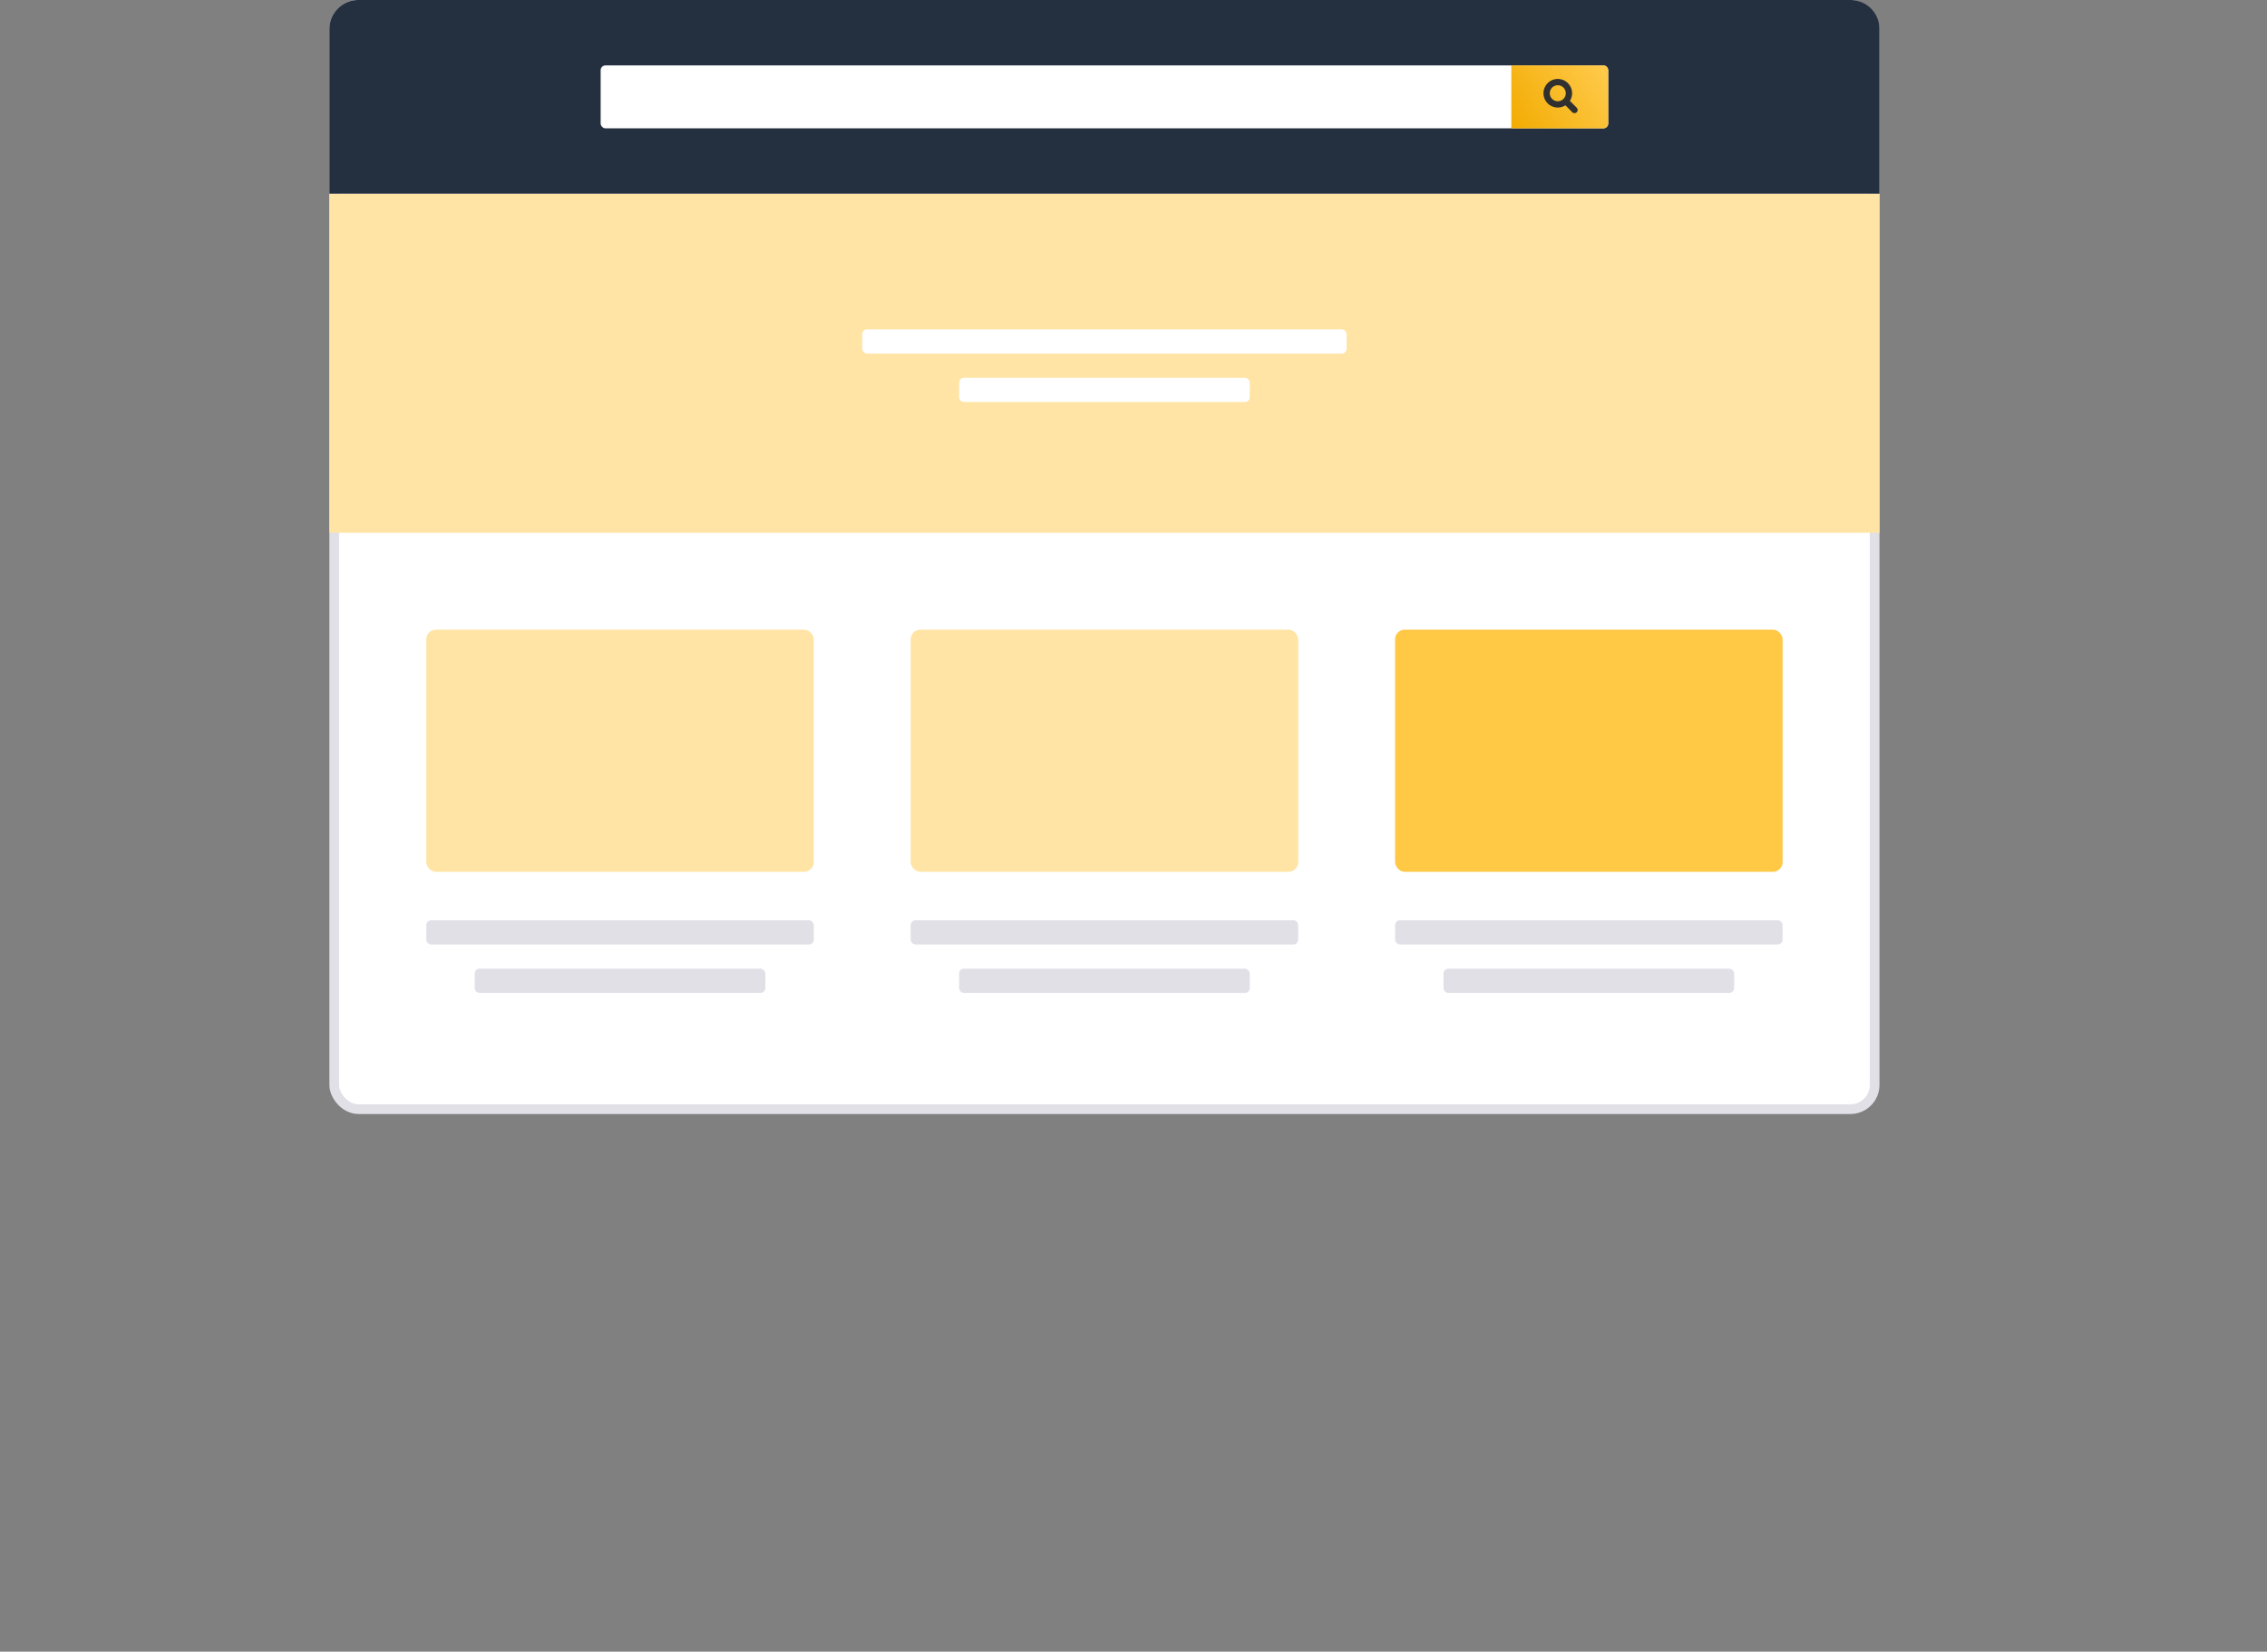
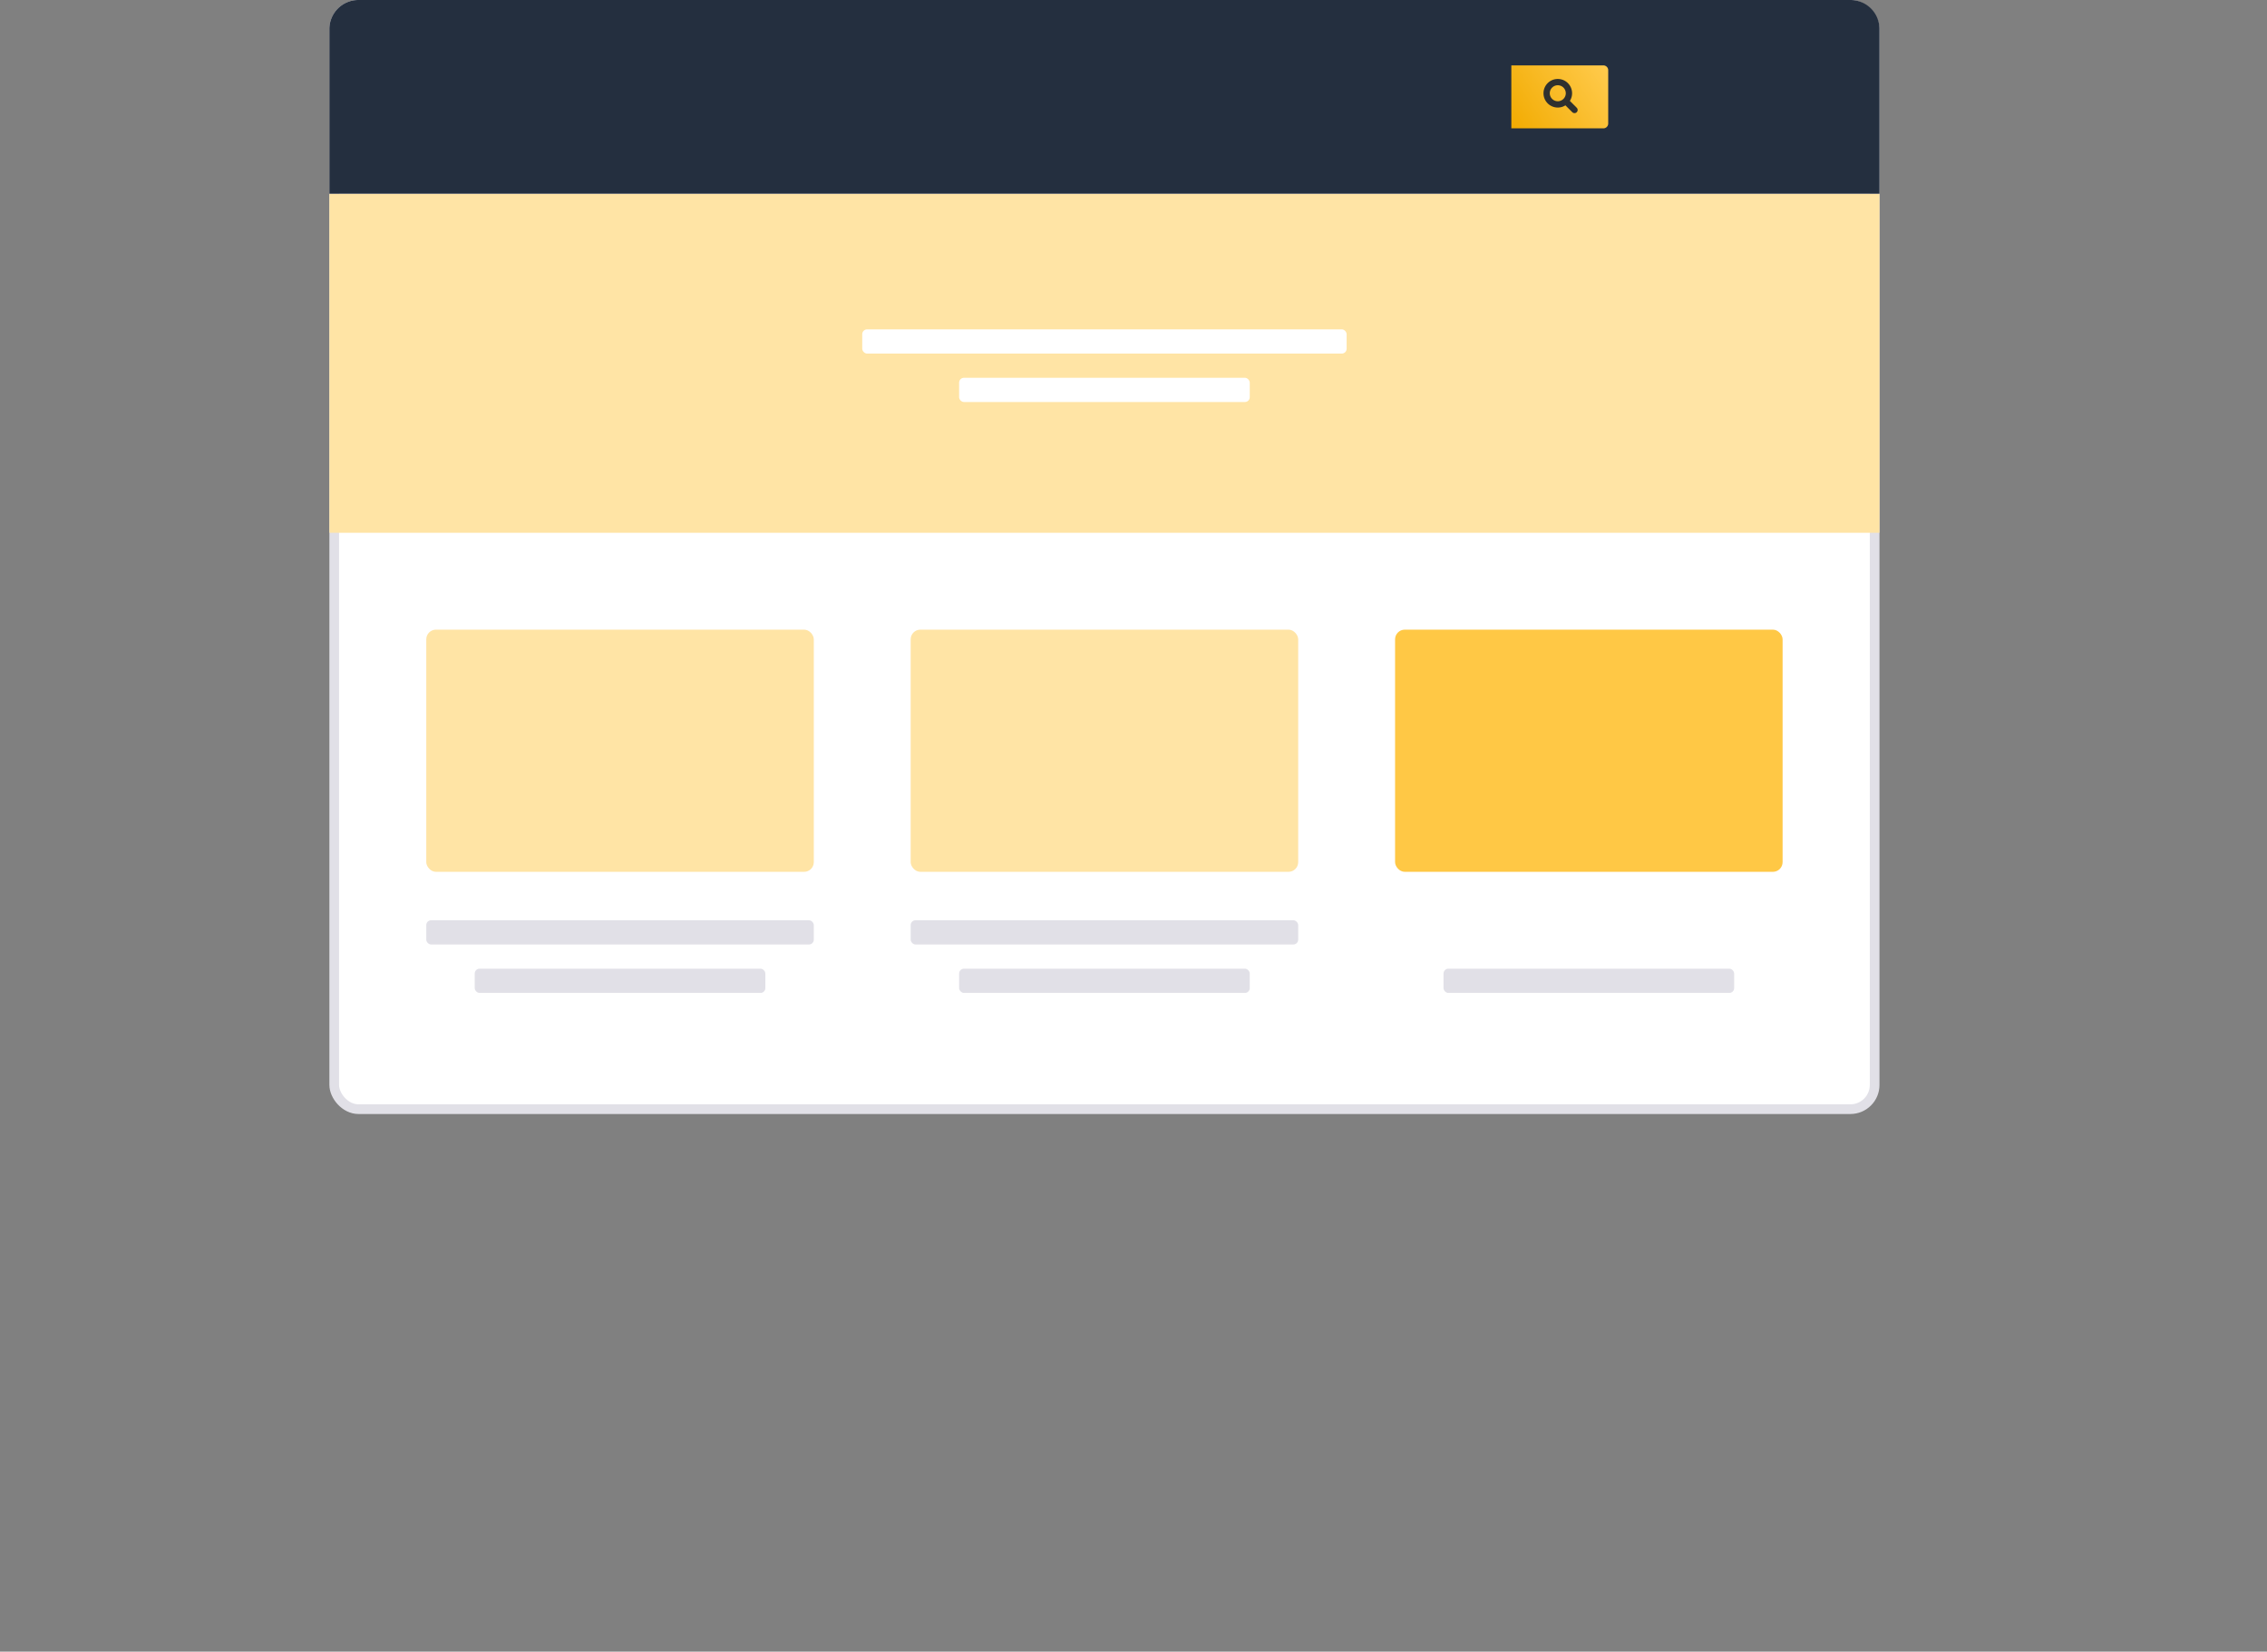
<svg xmlns="http://www.w3.org/2000/svg" width="468" height="341" viewBox="0 0 468 341" fill="none">
  <rect x="0" y="0" width="468" height="341" fill="#808080" stroke="none" />
  <rect x="69" y="1" width="318" height="228" rx="5" fill="#fff" stroke="#E1E0E7" stroke-width="2" />
  <rect x="88" y="130" width="80" height="50" rx="2" fill="#FFE4A5" />
  <rect x="88" y="190" width="80" height="5" rx="1" fill="#E1E0E7" />
  <rect x="98" y="200" width="60" height="5" rx="1" fill="#E1E0E7" />
  <rect x="188" y="130" width="80" height="50" rx="2" fill="#FFE4A5" />
  <rect x="188" y="190" width="80" height="5" rx="1" fill="#E1E0E7" />
  <rect x="198" y="200" width="60" height="5" rx="1" fill="#E1E0E7" />
  <rect x="288" y="130" width="80" height="50" rx="2" fill="#FFC845" />
-   <rect x="288" y="190" width="80" height="5" rx="1" fill="#E1E0E7" />
  <rect x="298" y="200" width="60" height="5" rx="1" fill="#E1E0E7" />
  <path fill="#FFE4A5" d="M68 40h320v70H68z" />
  <rect x="178" y="68" width="100" height="5" rx="1" fill="#fff" />
  <rect x="198" y="78" width="60" height="5" rx="1" fill="#fff" />
  <path d="M68 6a6 6 0 016-6h308a6 6 0 016 6v34H68V6z" fill="#242F3F" />
-   <rect x="124" y="13.5" width="208" height="13" rx="1" fill="#fff" />
  <path d="M312 13.5h19a1 1 0 011 1v11a1 1 0 01-1 1h-19v-13z" fill="url(#paint0_linear)" />
  <path clip-rule="evenodd" d="M321.59 16.952a2.302 2.302 0 00-2.302 2.302v0a2.302 2.302 0 002.302 2.301v0a2.301 2.301 0 002.301-2.301v0a2.301 2.301 0 00-2.301-2.302v0z" stroke="#2F302F" stroke-width="1.3" stroke-linecap="square" />
  <path d="M323.508 21.172l1.534 1.534" stroke="#2F302F" stroke-width="1.3" stroke-linecap="round" stroke-linejoin="round" />
  <defs>
    <linearGradient id="paint0_linear" x1="330.88" y1="13.5" x2="311.634" y2="25.934" gradientUnits="userSpaceOnUse">
      <stop stop-color="#FFCA4B" />
      <stop offset="1" stop-color="#F2AB01" />
    </linearGradient>
    <linearGradient id="paint20_linear" x1="122.9" y1="165.388" x2="122.105" y2="194.694" gradientUnits="userSpaceOnUse">
      <stop stop-color="#F28B4A" />
      <stop offset="1" stop-color="#EB6A19" />
    </linearGradient>
    <linearGradient id="paint1_linear" x1="406.36" y1="135.3" x2="400.633" y2="150.028" gradientUnits="userSpaceOnUse">
      <stop stop-color="#FAB485" />
      <stop offset="1" stop-color="#EFA26F" />
    </linearGradient>
    <linearGradient id="paint2_linear" x1="403.302" y1="120.267" x2="383.912" y2="128.975" gradientUnits="userSpaceOnUse">
      <stop stop-color="#925D3C" />
      <stop offset="1" stop-color="#6E3C1E" />
    </linearGradient>
    <linearGradient id="paint3_linear" x1="423.406" y1="132.3" x2="440.724" y2="133.937" gradientUnits="userSpaceOnUse">
      <stop stop-color="#FAB485" />
      <stop offset="1" stop-color="#EFA26F" />
    </linearGradient>
    <linearGradient id="paint4_linear" x1="378.406" y1="192.732" x2="363.029" y2="199.119" gradientUnits="userSpaceOnUse">
      <stop stop-color="#FAB485" />
      <stop offset="1" stop-color="#EFA26F" />
    </linearGradient>
    <linearGradient id="paint5_linear" x1="404.284" y1="328.775" x2="410.008" y2="345.055" gradientUnits="userSpaceOnUse">
      <stop offset=".385" stop-color="#7EC263" />
      <stop offset="1" stop-color="#699B55" />
    </linearGradient>
    <linearGradient id="paint6_linear" x1="381.435" y1="330.856" x2="387.681" y2="342.451" gradientUnits="userSpaceOnUse">
      <stop offset=".385" stop-color="#7EC263" />
      <stop offset="1" stop-color="#699B55" />
    </linearGradient>
    <linearGradient id="paint7_linear" x1="416.179" y1="268.255" x2="399.631" y2="266.766" gradientUnits="userSpaceOnUse">
      <stop stop-color="#585E91" />
      <stop offset="1" stop-color="#464B78" />
    </linearGradient>
    <linearGradient id="paint8_linear" x1="412" y1="241.5" x2="396.192" y2="238.801" gradientUnits="userSpaceOnUse">
      <stop stop-color="#585E91" />
      <stop offset="1" stop-color="#464B78" />
    </linearGradient>
    <linearGradient id="paint9_linear" x1="372.27" y1="160.937" x2="401.165" y2="224.436" gradientUnits="userSpaceOnUse">
      <stop stop-color="#7EC263" />
      <stop offset="1" stop-color="#699B55" />
    </linearGradient>
    <linearGradient id="paint10_linear" x1="117.153" y1="326.786" x2="90.4" y2="331.406" gradientUnits="userSpaceOnUse">
      <stop stop-color="#EB6A19" />
      <stop offset=".428" stop-color="#F28B4A" />
      <stop offset="1" stop-color="#EB6A19" />
    </linearGradient>
    <linearGradient id="paint11_linear" x1="143.151" y1="326.894" x2="116.257" y2="327.092" gradientUnits="userSpaceOnUse">
      <stop stop-color="#EB6A19" />
      <stop offset=".428" stop-color="#F28B4A" />
      <stop offset="1" stop-color="#EB6A19" />
    </linearGradient>
    <linearGradient id="paint12_linear" x1="116.435" y1="295.25" x2="104.685" y2="295.5" gradientUnits="userSpaceOnUse">
      <stop stop-color="#8F6041" />
      <stop offset="1" stop-color="#BB8561" />
    </linearGradient>
    <linearGradient id="paint13_linear" x1="139.684" y1="295" x2="129.184" y2="294.75" gradientUnits="userSpaceOnUse">
      <stop stop-color="#8F6041" />
      <stop offset="1" stop-color="#BB8561" />
    </linearGradient>
    <linearGradient id="paint14_linear" x1="147.586" y1="227.557" x2="103.747" y2="227.788" gradientUnits="userSpaceOnUse">
      <stop stop-color="#699B55" />
      <stop offset="1" stop-color="#7EC263" />
    </linearGradient>
    <linearGradient id="paint15_linear" x1="154.185" y1="220.75" x2="148.435" y2="219.237" gradientUnits="userSpaceOnUse">
      <stop stop-color="#8F6041" />
      <stop offset="1" stop-color="#BB8561" />
    </linearGradient>
    <linearGradient id="paint16_linear" x1="123.8" y1="120.449" x2="150.713" y2="165.417" gradientUnits="userSpaceOnUse">
      <stop stop-color="#474847" />
      <stop offset=".766" stop-color="#2F302F" />
    </linearGradient>
    <linearGradient id="paint17_linear" x1="156.863" y1="175.497" x2="150.319" y2="188.312" gradientUnits="userSpaceOnUse">
      <stop stop-color="#F28B4A" />
      <stop offset="1" stop-color="#EB6A19" />
    </linearGradient>
    <linearGradient id="paint18_linear" x1="77.825" y1="196.516" x2="77.247" y2="193.891" gradientUnits="userSpaceOnUse">
      <stop stop-color="#8F6041" />
      <stop offset="1" stop-color="#BB8561" />
    </linearGradient>
    <linearGradient id="paint19_linear" x1="93.821" y1="180.268" x2="105.975" y2="190.264" gradientUnits="userSpaceOnUse">
      <stop stop-color="#F28B4A" />
      <stop offset="1" stop-color="#EB6A19" />
    </linearGradient>
    <linearGradient id="paint41_linear" x1="22.26" y1="196.647" x2="36.232" y2="157.513" gradientUnits="userSpaceOnUse">
      <stop stop-color="#222" />
      <stop offset="1" stop-color="#444" />
    </linearGradient>
    <linearGradient id="paint21_linear" x1="111.058" y1="198.795" x2="118.395" y2="186.149" gradientUnits="userSpaceOnUse">
      <stop stop-color="#585E91" />
      <stop offset="1" stop-color="#464B78" />
    </linearGradient>
    <linearGradient id="paint22_linear" x1="120.208" y1="201.22" x2="116.26" y2="199.127" gradientUnits="userSpaceOnUse">
      <stop stop-color="#134E78" />
      <stop offset="1" stop-color="#2A73A7" />
    </linearGradient>
    <linearGradient id="paint23_linear" x1="115.184" y1="201.942" x2="119.092" y2="202.932" gradientUnits="userSpaceOnUse">
      <stop stop-color="#FFCA4B" />
      <stop offset="1" stop-color="#F2AB01" />
    </linearGradient>
    <linearGradient id="paint24_linear" x1="126.374" y1="150.78" x2="126.374" y2="166.684" gradientUnits="userSpaceOnUse">
      <stop stop-color="#895F43" />
      <stop offset=".464" stop-color="#A4714F" />
    </linearGradient>
    <linearGradient id="paint25_linear" x1="119.039" y1="132.503" x2="126.068" y2="151.161" gradientUnits="userSpaceOnUse">
      <stop stop-color="#B4805E" />
      <stop offset="1" stop-color="#A4714F" />
    </linearGradient>
    <linearGradient id="paint26_linear" x1="74.637" y1="193.367" x2="75.896" y2="201.243" gradientUnits="userSpaceOnUse">
      <stop stop-color="#FFB27D" />
      <stop offset="1" stop-color="#E39763" />
    </linearGradient>
    <linearGradient id="paint27_linear" x1="42.153" y1="198.029" x2="69.159" y2="206.562" gradientUnits="userSpaceOnUse">
      <stop stop-color="#8F6041" />
      <stop offset="1" stop-color="#BB8561" />
    </linearGradient>
    <linearGradient id="paint28_linear" x1="42.365" y1="161.547" x2="53.131" y2="158.945" gradientUnits="userSpaceOnUse">
      <stop stop-color="#222" />
      <stop offset=".899" stop-color="#444" />
    </linearGradient>
    <linearGradient id="paint29_linear" x1="28.247" y1="150.805" x2="28.025" y2="142.958" gradientUnits="userSpaceOnUse">
      <stop stop-color="#FFB27D" />
      <stop offset="1" stop-color="#E39763" />
    </linearGradient>
    <linearGradient id="paint30_linear" x1="36.398" y1="128.073" x2="26.938" y2="139.47" gradientUnits="userSpaceOnUse">
      <stop stop-color="#FFB27D" />
      <stop offset="1" stop-color="#F8AB77" />
    </linearGradient>
    <linearGradient id="paint31_linear" x1="12.052" y1="332.242" x2="21.043" y2="326.553" gradientUnits="userSpaceOnUse">
      <stop stop-color="#585E91" />
      <stop offset="1" stop-color="#464B78" />
    </linearGradient>
    <linearGradient id="paint32_linear" x1="50.203" y1="328.294" x2="66.258" y2="315.799" gradientUnits="userSpaceOnUse">
      <stop stop-color="#585E91" />
      <stop offset="1" stop-color="#464B78" />
    </linearGradient>
    <linearGradient id="paint33_linear" x1="37.481" y1="258.212" x2="59.517" y2="269.799" gradientUnits="userSpaceOnUse">
      <stop stop-color="#222" />
      <stop offset="1" stop-color="#444" />
    </linearGradient>
    <linearGradient id="paint34_linear" x1="8.402" y1="250.488" x2="35.663" y2="251.397" gradientUnits="userSpaceOnUse">
      <stop stop-color="#222" />
      <stop offset="1" stop-color="#444" />
    </linearGradient>
    <linearGradient id="paint35_linear" x1="26.499" y1="111" x2="32.424" y2="126.812" gradientUnits="userSpaceOnUse">
      <stop stop-color="#E9796F" />
      <stop offset="1" stop-color="#B5453C" />
    </linearGradient>
    <linearGradient id="paint36_linear" x1="3.631" y1="186.196" x2="26.122" y2="189.452" gradientUnits="userSpaceOnUse">
      <stop stop-color="#222" />
      <stop offset="1" stop-color="#444" />
    </linearGradient>
    <linearGradient id="paint37_linear" x1="36.137" y1="192.557" x2="57.49" y2="190.219" gradientUnits="userSpaceOnUse">
      <stop stop-color="#222" />
      <stop offset="1" stop-color="#444" />
    </linearGradient>
    <linearGradient id="paint38_linear" x1="29.764" y1="168.194" x2="39.944" y2="167.632" gradientUnits="userSpaceOnUse">
      <stop stop-color="#585E91" />
      <stop offset="1" stop-color="#464B78" />
    </linearGradient>
    <linearGradient id="paint39_linear" x1="16.231" y1="172.923" x2="27.785" y2="174.03" gradientUnits="userSpaceOnUse">
      <stop stop-color="#222" />
      <stop offset="1" stop-color="#444" />
    </linearGradient>
    <linearGradient id="paint40_linear" x1="35.909" y1="172.421" x2="45.015" y2="208.44" gradientUnits="userSpaceOnUse">
      <stop stop-color="#222" />
      <stop offset="1" stop-color="#444" />
    </linearGradient>
    <filter id="filter0_d" x="268" y="44" width="200" height="190" filterUnits="userSpaceOnUse" color-interpolation-filters="sRGB">
      <feFlood flood-opacity="0" result="BackgroundImageFix" />
      <feColorMatrix in="SourceAlpha" values="0 0 0 0 0 0 0 0 0 0 0 0 0 0 0 0 0 0 127 0" result="hardAlpha" />
      <feOffset dy="5" />
      <feGaussianBlur stdDeviation="10" />
      <feColorMatrix values="0 0 0 0 0 0 0 0 0 0 0 0 0 0 0 0 0 0 0.1 0" />
      <feBlend in2="BackgroundImageFix" result="effect1_dropShadow" />
      <feBlend in="SourceGraphic" in2="effect1_dropShadow" result="shape" />
    </filter>
  </defs>
</svg>